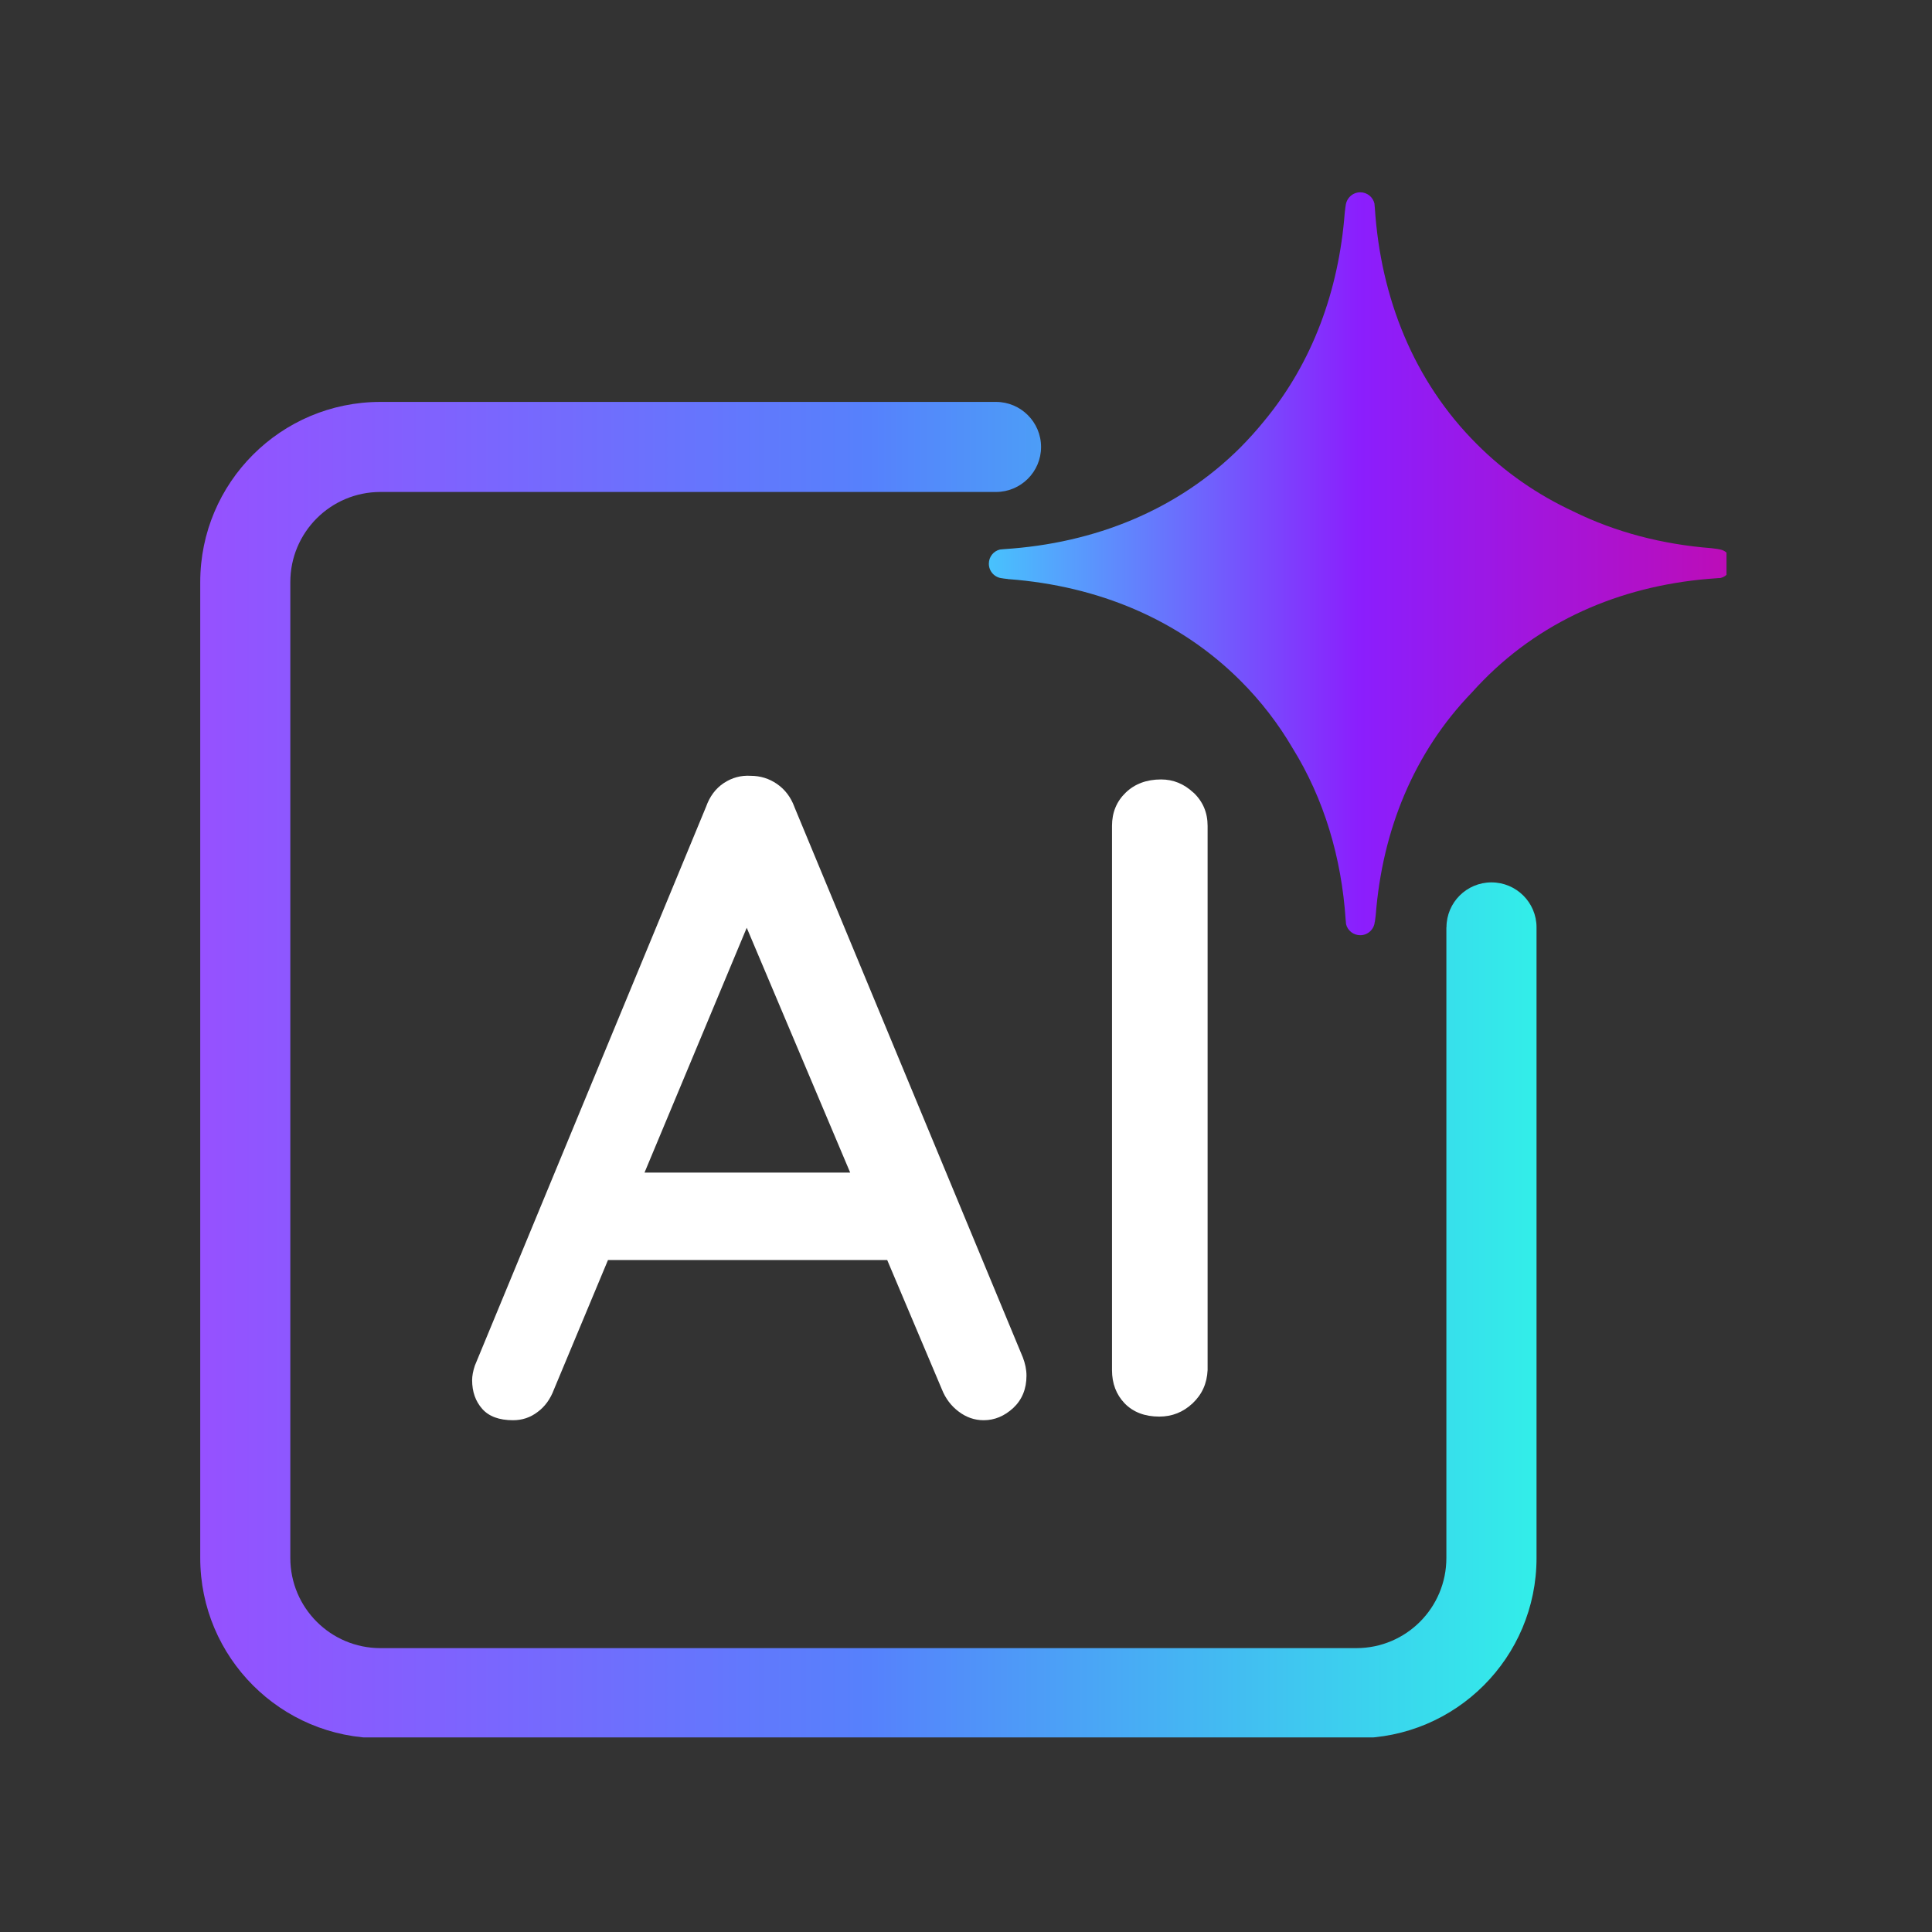
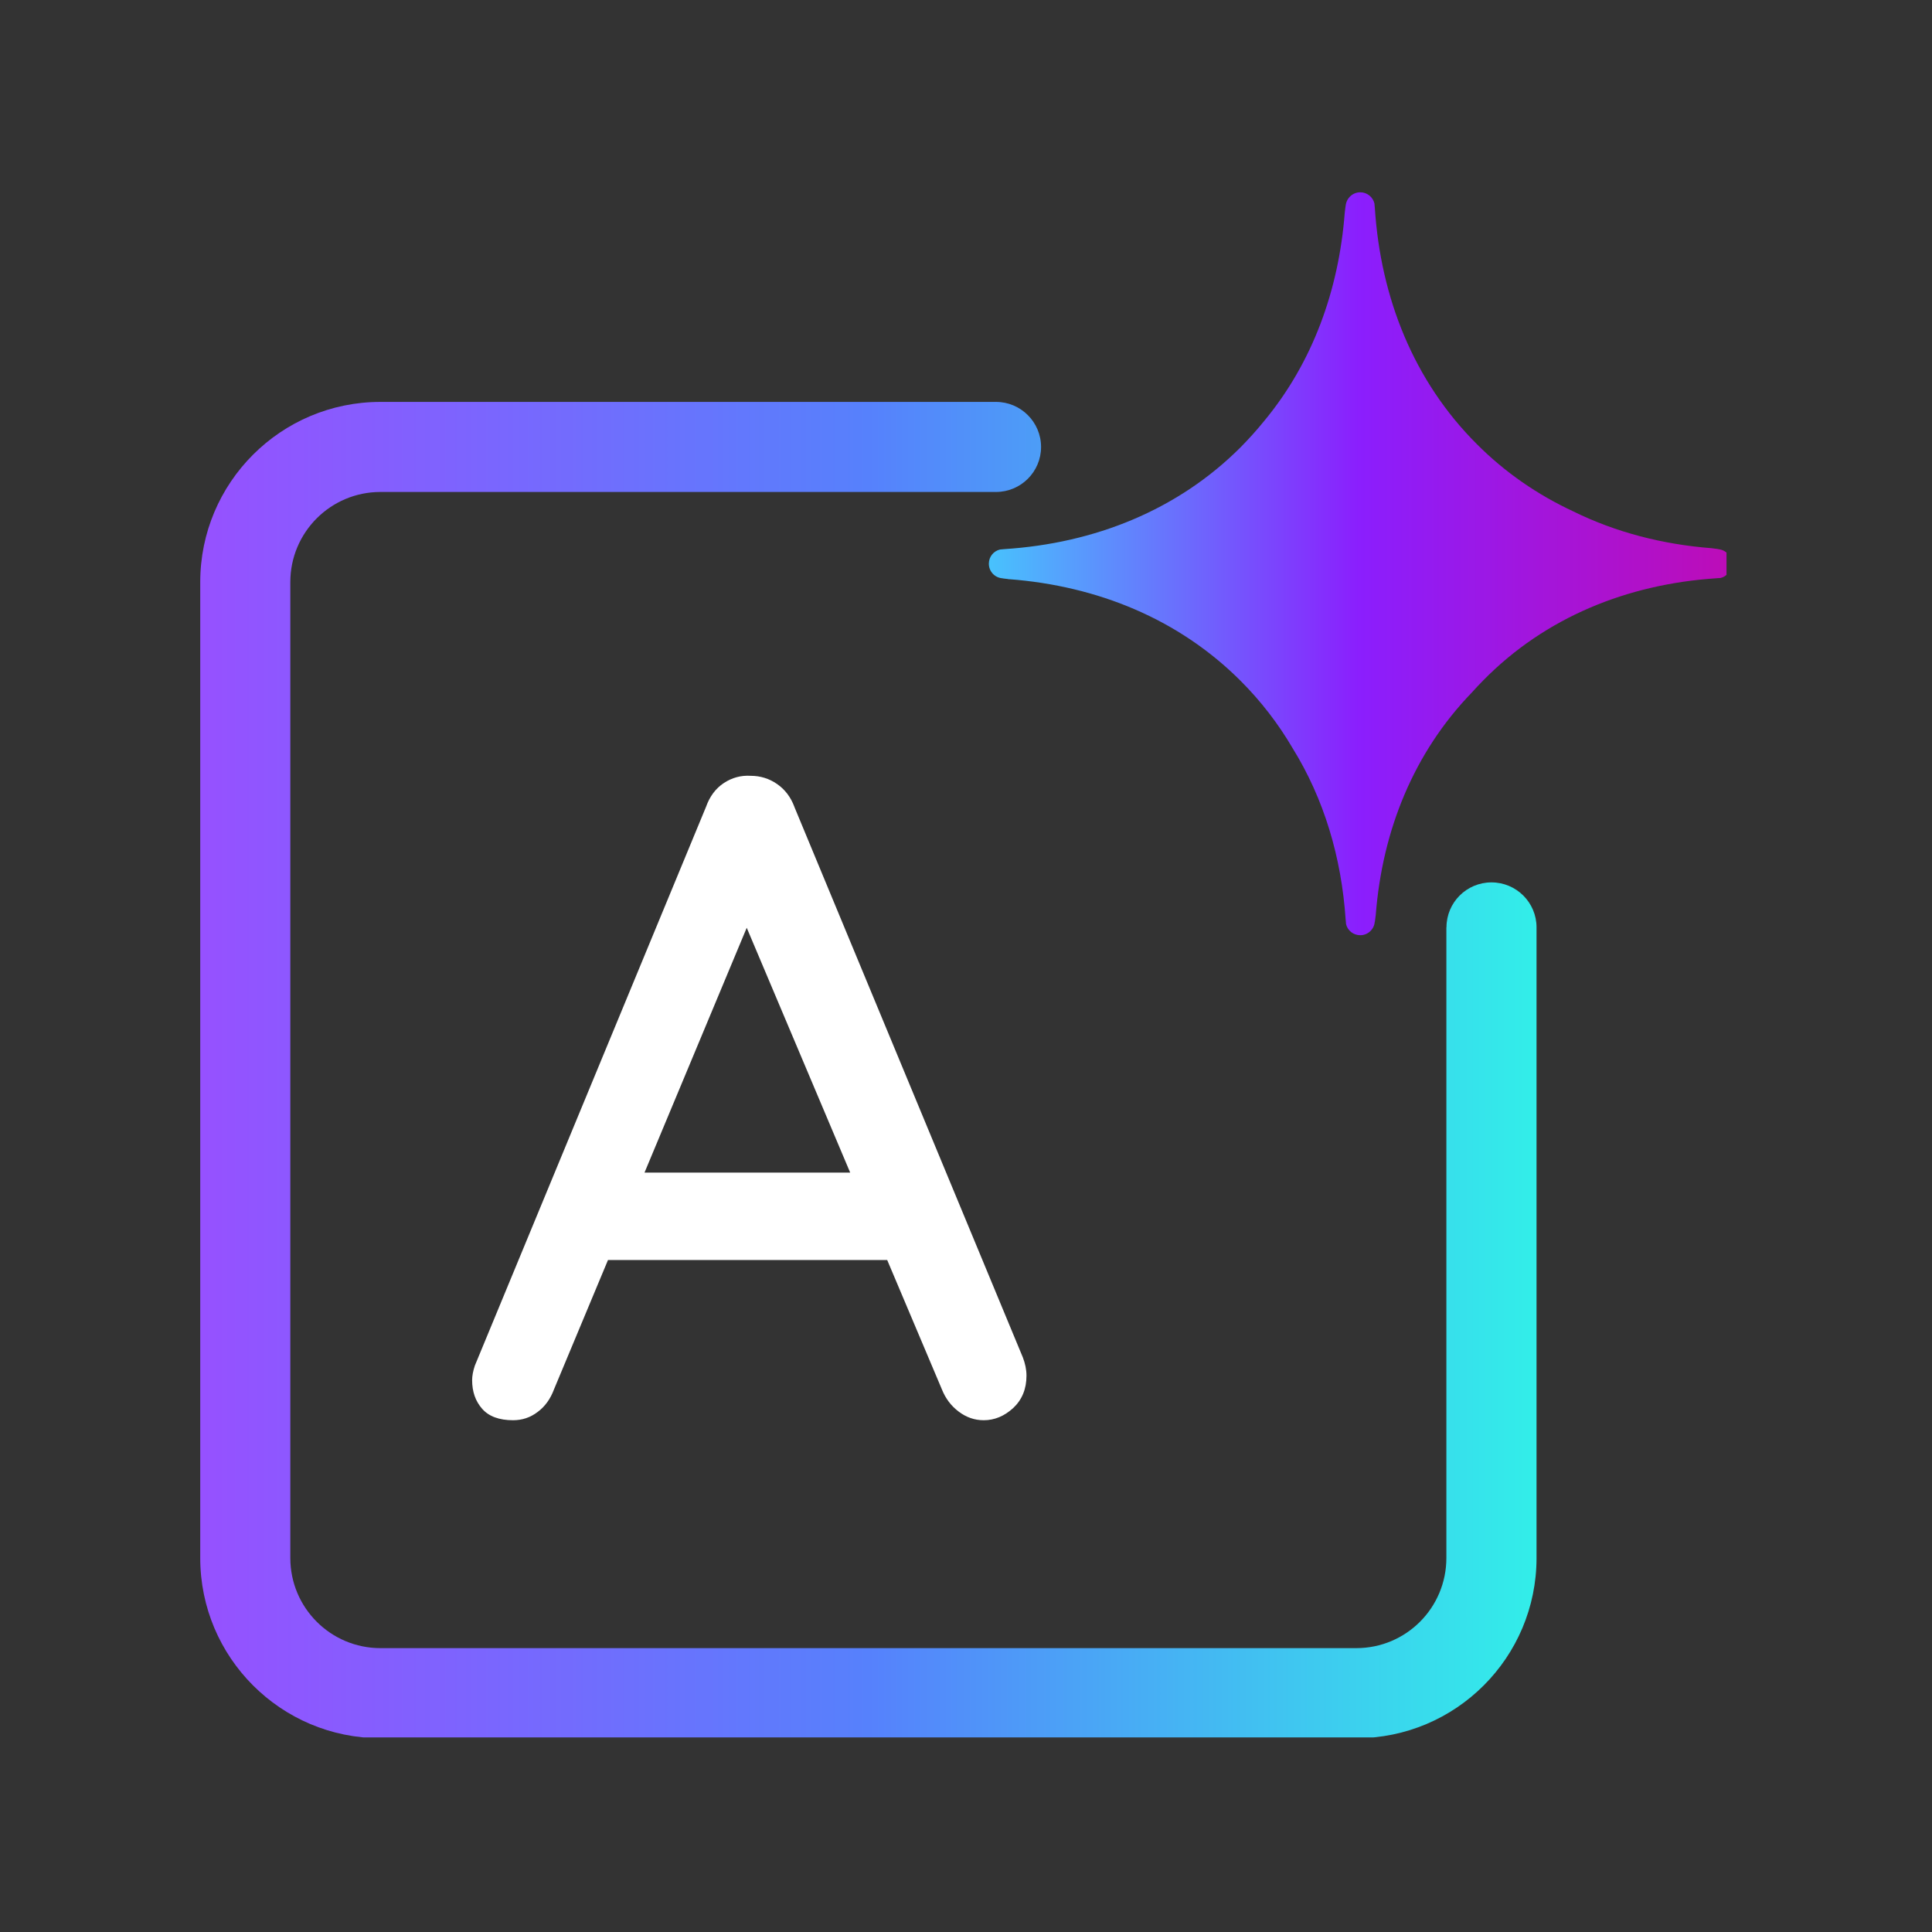
<svg xmlns="http://www.w3.org/2000/svg" width="100" zoomAndPan="magnify" viewBox="0 0 75 75" height="100" preserveAspectRatio="xMidYMid meet" version="1.0">
  <rect x="0" y="0" width="75" height="75" fill="#333333" stroke="none" />
  <defs>
    <clipPath id="c09646373f">
      <path d="M 38 7.445 L 67.023 7.445 L 67.023 37 L 38 37 Z M 38 7.445 " clip-rule="nonzero" />
    </clipPath>
    <clipPath id="40e96118a3">
-       <path d="M 66.707 21.32 L 66.707 21.316 C 66.707 21.316 66.656 21.309 66.656 21.309 L 66.477 21.285 C 66.477 21.285 66.473 21.285 66.473 21.285 L 66.441 21.281 L 66.445 21.281 C 64.539 21.133 62.719 20.664 61.066 19.848 C 59.691 19.207 58.43 18.344 57.328 17.238 C 54.883 14.797 53.598 11.57 53.371 8.074 C 53.367 8.062 53.367 8.047 53.367 8.035 C 53.363 7.988 53.359 7.945 53.355 7.898 C 53.297 7.652 53.074 7.465 52.805 7.465 C 52.508 7.465 52.266 7.695 52.238 7.988 C 52.238 7.988 52.23 8.035 52.23 8.035 L 52.207 8.223 C 52.207 8.223 52.207 8.227 52.207 8.227 L 52.203 8.258 L 52.203 8.254 C 51.973 11.27 50.953 14.078 49.074 16.344 C 48.789 16.695 48.484 17.035 48.16 17.363 C 45.719 19.805 42.492 21.09 38.996 21.316 C 38.98 21.32 38.969 21.32 38.953 21.32 C 38.91 21.324 38.867 21.328 38.82 21.332 C 38.57 21.391 38.387 21.613 38.387 21.883 C 38.387 22.184 38.617 22.426 38.91 22.449 C 38.91 22.449 38.953 22.457 38.953 22.457 L 39.145 22.48 C 39.145 22.48 39.148 22.48 39.148 22.484 L 39.176 22.488 L 39.176 22.484 C 42.602 22.746 45.758 24.027 48.16 26.43 C 48.953 27.223 49.625 28.098 50.176 29.039 C 51.402 31.016 52.078 33.293 52.238 35.703 C 52.238 35.711 52.242 35.723 52.242 35.734 C 52.246 35.781 52.25 35.828 52.254 35.875 C 52.312 36.121 52.535 36.305 52.805 36.305 C 53.102 36.305 53.344 36.074 53.367 35.789 L 53.371 35.789 C 53.371 35.789 53.379 35.734 53.379 35.734 L 53.402 35.555 C 53.402 35.555 53.402 35.551 53.402 35.551 L 53.406 35.523 C 53.66 32.246 54.875 29.223 57.137 26.883 C 57.281 26.723 57.43 26.562 57.586 26.406 C 59.992 23.961 63.176 22.676 66.621 22.449 C 66.633 22.449 66.645 22.449 66.652 22.445 C 66.699 22.441 66.746 22.438 66.793 22.438 C 67.039 22.375 67.223 22.152 67.223 21.883 C 67.223 21.586 66.996 21.344 66.707 21.32 Z M 66.707 21.32 " clip-rule="nonzero" />
+       <path d="M 66.707 21.32 L 66.707 21.316 C 66.707 21.316 66.656 21.309 66.656 21.309 L 66.477 21.285 C 66.477 21.285 66.473 21.285 66.473 21.285 L 66.441 21.281 L 66.445 21.281 C 64.539 21.133 62.719 20.664 61.066 19.848 C 59.691 19.207 58.43 18.344 57.328 17.238 C 54.883 14.797 53.598 11.57 53.371 8.074 C 53.367 8.062 53.367 8.047 53.367 8.035 C 53.363 7.988 53.359 7.945 53.355 7.898 C 53.297 7.652 53.074 7.465 52.805 7.465 C 52.508 7.465 52.266 7.695 52.238 7.988 C 52.238 7.988 52.23 8.035 52.23 8.035 L 52.207 8.223 C 52.207 8.223 52.207 8.227 52.207 8.227 L 52.203 8.258 L 52.203 8.254 C 51.973 11.27 50.953 14.078 49.074 16.344 C 48.789 16.695 48.484 17.035 48.16 17.363 C 45.719 19.805 42.492 21.09 38.996 21.316 C 38.98 21.32 38.969 21.32 38.953 21.32 C 38.91 21.324 38.867 21.328 38.82 21.332 C 38.57 21.391 38.387 21.613 38.387 21.883 C 38.387 22.184 38.617 22.426 38.91 22.449 C 38.91 22.449 38.953 22.457 38.953 22.457 L 39.145 22.48 C 39.145 22.48 39.148 22.48 39.148 22.484 L 39.176 22.488 L 39.176 22.484 C 42.602 22.746 45.758 24.027 48.16 26.43 C 48.953 27.223 49.625 28.098 50.176 29.039 C 51.402 31.016 52.078 33.293 52.238 35.703 C 52.238 35.711 52.242 35.723 52.242 35.734 C 52.246 35.781 52.25 35.828 52.254 35.875 C 52.312 36.121 52.535 36.305 52.805 36.305 C 53.102 36.305 53.344 36.074 53.367 35.789 L 53.371 35.789 C 53.371 35.789 53.379 35.734 53.379 35.734 C 53.402 35.555 53.402 35.551 53.402 35.551 L 53.406 35.523 C 53.66 32.246 54.875 29.223 57.137 26.883 C 57.281 26.723 57.43 26.562 57.586 26.406 C 59.992 23.961 63.176 22.676 66.621 22.449 C 66.633 22.449 66.645 22.449 66.652 22.445 C 66.699 22.441 66.746 22.438 66.793 22.438 C 67.039 22.375 67.223 22.152 67.223 21.883 C 67.223 21.586 66.996 21.344 66.707 21.32 Z M 66.707 21.32 " clip-rule="nonzero" />
    </clipPath>
    <linearGradient x1="729.25" gradientTransform="matrix(0.042, 0, 0, 0.042, 7.773, 7.464)" y1="343.5" x2="1411.454" gradientUnits="userSpaceOnUse" y2="343.5" id="28440e92a7">
      <stop stop-opacity="1" stop-color="rgb(28.239%, 76.077%, 99.219%)" offset="0" />
      <stop stop-opacity="1" stop-color="rgb(28.442%, 75.578%, 99.219%)" offset="0.004" />
      <stop stop-opacity="1" stop-color="rgb(28.647%, 75.079%, 99.219%)" offset="0.008" />
      <stop stop-opacity="1" stop-color="rgb(28.851%, 74.58%, 99.219%)" offset="0.012" />
      <stop stop-opacity="1" stop-color="rgb(29.056%, 74.081%, 99.219%)" offset="0.016" />
      <stop stop-opacity="1" stop-color="rgb(29.259%, 73.582%, 99.219%)" offset="0.02" />
      <stop stop-opacity="1" stop-color="rgb(29.463%, 73.083%, 99.219%)" offset="0.023" />
      <stop stop-opacity="1" stop-color="rgb(29.666%, 72.585%, 99.219%)" offset="0.027" />
      <stop stop-opacity="1" stop-color="rgb(29.871%, 72.086%, 99.219%)" offset="0.031" />
      <stop stop-opacity="1" stop-color="rgb(30.074%, 71.587%, 99.219%)" offset="0.035" />
      <stop stop-opacity="1" stop-color="rgb(30.278%, 71.088%, 99.219%)" offset="0.039" />
      <stop stop-opacity="1" stop-color="rgb(30.481%, 70.589%, 99.219%)" offset="0.043" />
      <stop stop-opacity="1" stop-color="rgb(30.685%, 70.09%, 99.219%)" offset="0.047" />
      <stop stop-opacity="1" stop-color="rgb(30.888%, 69.591%, 99.219%)" offset="0.051" />
      <stop stop-opacity="1" stop-color="rgb(31.093%, 69.092%, 99.219%)" offset="0.055" />
      <stop stop-opacity="1" stop-color="rgb(31.296%, 68.593%, 99.219%)" offset="0.059" />
      <stop stop-opacity="1" stop-color="rgb(31.5%, 68.094%, 99.219%)" offset="0.062" />
      <stop stop-opacity="1" stop-color="rgb(31.705%, 67.595%, 99.219%)" offset="0.066" />
      <stop stop-opacity="1" stop-color="rgb(31.909%, 67.096%, 99.219%)" offset="0.07" />
      <stop stop-opacity="1" stop-color="rgb(32.112%, 66.597%, 99.219%)" offset="0.074" />
      <stop stop-opacity="1" stop-color="rgb(32.317%, 66.098%, 99.219%)" offset="0.078" />
      <stop stop-opacity="1" stop-color="rgb(32.52%, 65.599%, 99.219%)" offset="0.082" />
      <stop stop-opacity="1" stop-color="rgb(32.724%, 65.1%, 99.219%)" offset="0.086" />
      <stop stop-opacity="1" stop-color="rgb(32.927%, 64.6%, 99.219%)" offset="0.09" />
      <stop stop-opacity="1" stop-color="rgb(33.131%, 64.101%, 99.219%)" offset="0.094" />
      <stop stop-opacity="1" stop-color="rgb(33.334%, 63.602%, 99.219%)" offset="0.098" />
      <stop stop-opacity="1" stop-color="rgb(33.539%, 63.103%, 99.219%)" offset="0.102" />
      <stop stop-opacity="1" stop-color="rgb(33.742%, 62.604%, 99.219%)" offset="0.105" />
      <stop stop-opacity="1" stop-color="rgb(33.946%, 62.105%, 99.219%)" offset="0.109" />
      <stop stop-opacity="1" stop-color="rgb(34.149%, 61.606%, 99.219%)" offset="0.113" />
      <stop stop-opacity="1" stop-color="rgb(34.354%, 61.107%, 99.219%)" offset="0.117" />
      <stop stop-opacity="1" stop-color="rgb(34.557%, 60.608%, 99.219%)" offset="0.121" />
      <stop stop-opacity="1" stop-color="rgb(34.761%, 60.109%, 99.219%)" offset="0.125" />
      <stop stop-opacity="1" stop-color="rgb(34.966%, 59.61%, 99.219%)" offset="0.129" />
      <stop stop-opacity="1" stop-color="rgb(35.17%, 59.111%, 99.219%)" offset="0.133" />
      <stop stop-opacity="1" stop-color="rgb(35.373%, 58.612%, 99.219%)" offset="0.137" />
      <stop stop-opacity="1" stop-color="rgb(35.577%, 58.113%, 99.219%)" offset="0.141" />
      <stop stop-opacity="1" stop-color="rgb(35.78%, 57.614%, 99.219%)" offset="0.145" />
      <stop stop-opacity="1" stop-color="rgb(35.985%, 57.115%, 99.219%)" offset="0.148" />
      <stop stop-opacity="1" stop-color="rgb(36.188%, 56.616%, 99.219%)" offset="0.152" />
      <stop stop-opacity="1" stop-color="rgb(36.392%, 56.117%, 99.219%)" offset="0.156" />
      <stop stop-opacity="1" stop-color="rgb(36.595%, 55.618%, 99.219%)" offset="0.16" />
      <stop stop-opacity="1" stop-color="rgb(36.8%, 55.119%, 99.219%)" offset="0.164" />
      <stop stop-opacity="1" stop-color="rgb(37.003%, 54.62%, 99.219%)" offset="0.168" />
      <stop stop-opacity="1" stop-color="rgb(37.207%, 54.121%, 99.219%)" offset="0.172" />
      <stop stop-opacity="1" stop-color="rgb(37.41%, 53.622%, 99.219%)" offset="0.176" />
      <stop stop-opacity="1" stop-color="rgb(37.614%, 53.123%, 99.219%)" offset="0.18" />
      <stop stop-opacity="1" stop-color="rgb(37.819%, 52.625%, 99.219%)" offset="0.184" />
      <stop stop-opacity="1" stop-color="rgb(38.023%, 52.126%, 99.219%)" offset="0.188" />
      <stop stop-opacity="1" stop-color="rgb(38.226%, 51.627%, 99.219%)" offset="0.191" />
      <stop stop-opacity="1" stop-color="rgb(38.431%, 51.128%, 99.219%)" offset="0.195" />
      <stop stop-opacity="1" stop-color="rgb(38.634%, 50.629%, 99.219%)" offset="0.199" />
      <stop stop-opacity="1" stop-color="rgb(38.838%, 50.13%, 99.219%)" offset="0.203" />
      <stop stop-opacity="1" stop-color="rgb(39.041%, 49.631%, 99.219%)" offset="0.207" />
      <stop stop-opacity="1" stop-color="rgb(39.246%, 49.132%, 99.219%)" offset="0.211" />
      <stop stop-opacity="1" stop-color="rgb(39.449%, 48.633%, 99.219%)" offset="0.215" />
      <stop stop-opacity="1" stop-color="rgb(39.653%, 48.134%, 99.219%)" offset="0.219" />
      <stop stop-opacity="1" stop-color="rgb(39.856%, 47.635%, 99.219%)" offset="0.223" />
      <stop stop-opacity="1" stop-color="rgb(40.06%, 47.136%, 99.219%)" offset="0.227" />
      <stop stop-opacity="1" stop-color="rgb(40.263%, 46.637%, 99.219%)" offset="0.23" />
      <stop stop-opacity="1" stop-color="rgb(40.468%, 46.138%, 99.219%)" offset="0.234" />
      <stop stop-opacity="1" stop-color="rgb(40.671%, 45.639%, 99.219%)" offset="0.238" />
      <stop stop-opacity="1" stop-color="rgb(40.875%, 45.14%, 99.219%)" offset="0.242" />
      <stop stop-opacity="1" stop-color="rgb(41.08%, 44.641%, 99.219%)" offset="0.246" />
      <stop stop-opacity="1" stop-color="rgb(41.284%, 44.142%, 99.219%)" offset="0.25" />
      <stop stop-opacity="1" stop-color="rgb(41.487%, 43.642%, 99.219%)" offset="0.254" />
      <stop stop-opacity="1" stop-color="rgb(41.692%, 43.143%, 99.219%)" offset="0.258" />
      <stop stop-opacity="1" stop-color="rgb(41.895%, 42.644%, 99.219%)" offset="0.262" />
      <stop stop-opacity="1" stop-color="rgb(42.099%, 42.145%, 99.219%)" offset="0.266" />
      <stop stop-opacity="1" stop-color="rgb(42.302%, 41.646%, 99.219%)" offset="0.27" />
      <stop stop-opacity="1" stop-color="rgb(42.506%, 41.147%, 99.219%)" offset="0.273" />
      <stop stop-opacity="1" stop-color="rgb(42.709%, 40.648%, 99.219%)" offset="0.277" />
      <stop stop-opacity="1" stop-color="rgb(42.914%, 40.149%, 99.219%)" offset="0.281" />
      <stop stop-opacity="1" stop-color="rgb(43.117%, 39.65%, 99.219%)" offset="0.285" />
      <stop stop-opacity="1" stop-color="rgb(43.321%, 39.151%, 99.219%)" offset="0.289" />
      <stop stop-opacity="1" stop-color="rgb(43.524%, 38.652%, 99.219%)" offset="0.293" />
      <stop stop-opacity="1" stop-color="rgb(43.729%, 38.153%, 99.219%)" offset="0.297" />
      <stop stop-opacity="1" stop-color="rgb(43.932%, 37.654%, 99.219%)" offset="0.301" />
      <stop stop-opacity="1" stop-color="rgb(44.136%, 37.155%, 99.219%)" offset="0.305" />
      <stop stop-opacity="1" stop-color="rgb(44.341%, 36.656%, 99.219%)" offset="0.309" />
      <stop stop-opacity="1" stop-color="rgb(44.545%, 36.157%, 99.219%)" offset="0.312" />
      <stop stop-opacity="1" stop-color="rgb(44.748%, 35.658%, 99.219%)" offset="0.316" />
      <stop stop-opacity="1" stop-color="rgb(44.952%, 35.159%, 99.219%)" offset="0.32" />
      <stop stop-opacity="1" stop-color="rgb(45.155%, 34.66%, 99.219%)" offset="0.324" />
      <stop stop-opacity="1" stop-color="rgb(45.36%, 34.161%, 99.219%)" offset="0.328" />
      <stop stop-opacity="1" stop-color="rgb(45.563%, 33.662%, 99.219%)" offset="0.332" />
      <stop stop-opacity="1" stop-color="rgb(45.767%, 33.163%, 99.219%)" offset="0.336" />
      <stop stop-opacity="1" stop-color="rgb(45.97%, 32.664%, 99.219%)" offset="0.34" />
      <stop stop-opacity="1" stop-color="rgb(46.175%, 32.166%, 99.219%)" offset="0.344" />
      <stop stop-opacity="1" stop-color="rgb(46.378%, 31.667%, 99.219%)" offset="0.348" />
      <stop stop-opacity="1" stop-color="rgb(46.582%, 31.168%, 99.219%)" offset="0.352" />
      <stop stop-opacity="1" stop-color="rgb(46.785%, 30.669%, 99.219%)" offset="0.355" />
      <stop stop-opacity="1" stop-color="rgb(46.989%, 30.17%, 99.219%)" offset="0.359" />
      <stop stop-opacity="1" stop-color="rgb(47.194%, 29.671%, 99.219%)" offset="0.363" />
      <stop stop-opacity="1" stop-color="rgb(47.398%, 29.172%, 99.219%)" offset="0.367" />
      <stop stop-opacity="1" stop-color="rgb(47.601%, 28.673%, 99.219%)" offset="0.371" />
      <stop stop-opacity="1" stop-color="rgb(47.806%, 28.174%, 99.219%)" offset="0.375" />
      <stop stop-opacity="1" stop-color="rgb(48.009%, 27.675%, 99.219%)" offset="0.379" />
      <stop stop-opacity="1" stop-color="rgb(48.213%, 27.176%, 99.219%)" offset="0.383" />
      <stop stop-opacity="1" stop-color="rgb(48.416%, 26.677%, 99.219%)" offset="0.387" />
      <stop stop-opacity="1" stop-color="rgb(48.621%, 26.178%, 99.219%)" offset="0.391" />
      <stop stop-opacity="1" stop-color="rgb(48.824%, 25.679%, 99.219%)" offset="0.395" />
      <stop stop-opacity="1" stop-color="rgb(49.028%, 25.18%, 99.219%)" offset="0.398" />
      <stop stop-opacity="1" stop-color="rgb(49.231%, 24.681%, 99.219%)" offset="0.402" />
      <stop stop-opacity="1" stop-color="rgb(49.435%, 24.182%, 99.219%)" offset="0.406" />
      <stop stop-opacity="1" stop-color="rgb(49.638%, 23.683%, 99.219%)" offset="0.41" />
      <stop stop-opacity="1" stop-color="rgb(49.843%, 23.184%, 99.219%)" offset="0.414" />
      <stop stop-opacity="1" stop-color="rgb(50.046%, 22.684%, 99.219%)" offset="0.418" />
      <stop stop-opacity="1" stop-color="rgb(50.25%, 22.185%, 99.219%)" offset="0.422" />
      <stop stop-opacity="1" stop-color="rgb(50.455%, 21.686%, 99.219%)" offset="0.426" />
      <stop stop-opacity="1" stop-color="rgb(50.659%, 21.187%, 99.219%)" offset="0.43" />
      <stop stop-opacity="1" stop-color="rgb(50.862%, 20.688%, 99.219%)" offset="0.434" />
      <stop stop-opacity="1" stop-color="rgb(51.067%, 20.189%, 99.219%)" offset="0.438" />
      <stop stop-opacity="1" stop-color="rgb(51.27%, 19.69%, 99.219%)" offset="0.441" />
      <stop stop-opacity="1" stop-color="rgb(51.474%, 19.191%, 99.219%)" offset="0.445" />
      <stop stop-opacity="1" stop-color="rgb(51.677%, 18.692%, 99.219%)" offset="0.449" />
      <stop stop-opacity="1" stop-color="rgb(51.881%, 18.193%, 99.219%)" offset="0.453" />
      <stop stop-opacity="1" stop-color="rgb(52.084%, 17.694%, 99.219%)" offset="0.457" />
      <stop stop-opacity="1" stop-color="rgb(52.289%, 17.195%, 99.219%)" offset="0.461" />
      <stop stop-opacity="1" stop-color="rgb(52.492%, 16.696%, 99.219%)" offset="0.465" />
      <stop stop-opacity="1" stop-color="rgb(52.696%, 16.197%, 99.219%)" offset="0.469" />
      <stop stop-opacity="1" stop-color="rgb(52.899%, 15.698%, 99.219%)" offset="0.473" />
      <stop stop-opacity="1" stop-color="rgb(53.104%, 15.199%, 99.219%)" offset="0.477" />
      <stop stop-opacity="1" stop-color="rgb(53.307%, 14.7%, 99.219%)" offset="0.48" />
      <stop stop-opacity="1" stop-color="rgb(53.511%, 14.201%, 99.219%)" offset="0.484" />
      <stop stop-opacity="1" stop-color="rgb(53.716%, 13.702%, 99.219%)" offset="0.488" />
      <stop stop-opacity="1" stop-color="rgb(53.92%, 13.203%, 99.219%)" offset="0.492" />
      <stop stop-opacity="1" stop-color="rgb(54.123%, 12.704%, 99.219%)" offset="0.496" />
      <stop stop-opacity="1" stop-color="rgb(54.327%, 12.206%, 99.219%)" offset="0.5" />
      <stop stop-opacity="1" stop-color="rgb(54.501%, 11.952%, 99.101%)" offset="0.504" />
      <stop stop-opacity="1" stop-color="rgb(54.677%, 11.699%, 98.984%)" offset="0.508" />
      <stop stop-opacity="1" stop-color="rgb(54.829%, 11.644%, 98.77%)" offset="0.512" />
      <stop stop-opacity="1" stop-color="rgb(54.982%, 11.589%, 98.558%)" offset="0.516" />
      <stop stop-opacity="1" stop-color="rgb(55.133%, 11.534%, 98.344%)" offset="0.52" />
      <stop stop-opacity="1" stop-color="rgb(55.286%, 11.481%, 98.131%)" offset="0.523" />
      <stop stop-opacity="1" stop-color="rgb(55.438%, 11.426%, 97.917%)" offset="0.527" />
      <stop stop-opacity="1" stop-color="rgb(55.591%, 11.371%, 97.705%)" offset="0.531" />
      <stop stop-opacity="1" stop-color="rgb(55.742%, 11.316%, 97.491%)" offset="0.535" />
      <stop stop-opacity="1" stop-color="rgb(55.894%, 11.261%, 97.279%)" offset="0.539" />
      <stop stop-opacity="1" stop-color="rgb(56.046%, 11.206%, 97.066%)" offset="0.543" />
      <stop stop-opacity="1" stop-color="rgb(56.198%, 11.151%, 96.854%)" offset="0.547" />
      <stop stop-opacity="1" stop-color="rgb(56.351%, 11.096%, 96.64%)" offset="0.551" />
      <stop stop-opacity="1" stop-color="rgb(56.503%, 11.043%, 96.428%)" offset="0.555" />
      <stop stop-opacity="1" stop-color="rgb(56.654%, 10.988%, 96.214%)" offset="0.559" />
      <stop stop-opacity="1" stop-color="rgb(56.807%, 10.933%, 96.001%)" offset="0.562" />
      <stop stop-opacity="1" stop-color="rgb(56.96%, 10.878%, 95.787%)" offset="0.566" />
      <stop stop-opacity="1" stop-color="rgb(57.112%, 10.823%, 95.575%)" offset="0.57" />
      <stop stop-opacity="1" stop-color="rgb(57.263%, 10.768%, 95.361%)" offset="0.574" />
      <stop stop-opacity="1" stop-color="rgb(57.416%, 10.715%, 95.149%)" offset="0.578" />
      <stop stop-opacity="1" stop-color="rgb(57.567%, 10.66%, 94.936%)" offset="0.582" />
      <stop stop-opacity="1" stop-color="rgb(57.719%, 10.605%, 94.724%)" offset="0.586" />
      <stop stop-opacity="1" stop-color="rgb(57.872%, 10.55%, 94.51%)" offset="0.59" />
      <stop stop-opacity="1" stop-color="rgb(58.025%, 10.495%, 94.296%)" offset="0.594" />
      <stop stop-opacity="1" stop-color="rgb(58.176%, 10.44%, 94.083%)" offset="0.598" />
      <stop stop-opacity="1" stop-color="rgb(58.328%, 10.387%, 93.871%)" offset="0.602" />
      <stop stop-opacity="1" stop-color="rgb(58.481%, 10.332%, 93.657%)" offset="0.605" />
      <stop stop-opacity="1" stop-color="rgb(58.633%, 10.277%, 93.445%)" offset="0.609" />
      <stop stop-opacity="1" stop-color="rgb(58.784%, 10.222%, 93.231%)" offset="0.613" />
      <stop stop-opacity="1" stop-color="rgb(58.937%, 10.167%, 93.019%)" offset="0.617" />
      <stop stop-opacity="1" stop-color="rgb(59.09%, 10.112%, 92.805%)" offset="0.621" />
      <stop stop-opacity="1" stop-color="rgb(59.242%, 10.059%, 92.592%)" offset="0.625" />
      <stop stop-opacity="1" stop-color="rgb(59.393%, 10.004%, 92.378%)" offset="0.629" />
      <stop stop-opacity="1" stop-color="rgb(59.546%, 9.949%, 92.166%)" offset="0.633" />
      <stop stop-opacity="1" stop-color="rgb(59.697%, 9.894%, 91.953%)" offset="0.637" />
      <stop stop-opacity="1" stop-color="rgb(59.85%, 9.839%, 91.74%)" offset="0.641" />
      <stop stop-opacity="1" stop-color="rgb(60.002%, 9.784%, 91.527%)" offset="0.645" />
      <stop stop-opacity="1" stop-color="rgb(60.155%, 9.729%, 91.315%)" offset="0.648" />
      <stop stop-opacity="1" stop-color="rgb(60.306%, 9.674%, 91.101%)" offset="0.652" />
      <stop stop-opacity="1" stop-color="rgb(60.458%, 9.621%, 90.889%)" offset="0.656" />
      <stop stop-opacity="1" stop-color="rgb(60.611%, 9.566%, 90.675%)" offset="0.66" />
      <stop stop-opacity="1" stop-color="rgb(60.764%, 9.511%, 90.462%)" offset="0.664" />
      <stop stop-opacity="1" stop-color="rgb(60.915%, 9.456%, 90.248%)" offset="0.668" />
      <stop stop-opacity="1" stop-color="rgb(61.067%, 9.401%, 90.036%)" offset="0.672" />
      <stop stop-opacity="1" stop-color="rgb(61.218%, 9.346%, 89.822%)" offset="0.676" />
      <stop stop-opacity="1" stop-color="rgb(61.371%, 9.293%, 89.61%)" offset="0.68" />
      <stop stop-opacity="1" stop-color="rgb(61.523%, 9.238%, 89.397%)" offset="0.684" />
      <stop stop-opacity="1" stop-color="rgb(61.676%, 9.183%, 89.185%)" offset="0.688" />
      <stop stop-opacity="1" stop-color="rgb(61.827%, 9.128%, 88.971%)" offset="0.691" />
      <stop stop-opacity="1" stop-color="rgb(61.98%, 9.073%, 88.757%)" offset="0.695" />
      <stop stop-opacity="1" stop-color="rgb(62.132%, 9.018%, 88.544%)" offset="0.699" />
      <stop stop-opacity="1" stop-color="rgb(62.285%, 8.965%, 88.332%)" offset="0.703" />
      <stop stop-opacity="1" stop-color="rgb(62.436%, 8.91%, 88.118%)" offset="0.707" />
      <stop stop-opacity="1" stop-color="rgb(62.589%, 8.855%, 87.906%)" offset="0.711" />
      <stop stop-opacity="1" stop-color="rgb(62.74%, 8.8%, 87.692%)" offset="0.715" />
      <stop stop-opacity="1" stop-color="rgb(62.892%, 8.745%, 87.48%)" offset="0.719" />
      <stop stop-opacity="1" stop-color="rgb(63.045%, 8.69%, 87.267%)" offset="0.723" />
      <stop stop-opacity="1" stop-color="rgb(63.197%, 8.636%, 87.053%)" offset="0.727" />
      <stop stop-opacity="1" stop-color="rgb(63.348%, 8.582%, 86.839%)" offset="0.73" />
      <stop stop-opacity="1" stop-color="rgb(63.501%, 8.527%, 86.627%)" offset="0.734" />
      <stop stop-opacity="1" stop-color="rgb(63.654%, 8.472%, 86.414%)" offset="0.738" />
      <stop stop-opacity="1" stop-color="rgb(63.806%, 8.417%, 86.201%)" offset="0.742" />
      <stop stop-opacity="1" stop-color="rgb(63.957%, 8.362%, 85.988%)" offset="0.746" />
      <stop stop-opacity="1" stop-color="rgb(64.11%, 8.308%, 85.776%)" offset="0.75" />
      <stop stop-opacity="1" stop-color="rgb(64.261%, 8.253%, 85.562%)" offset="0.754" />
      <stop stop-opacity="1" stop-color="rgb(64.413%, 8.199%, 85.35%)" offset="0.758" />
      <stop stop-opacity="1" stop-color="rgb(64.566%, 8.144%, 85.136%)" offset="0.762" />
      <stop stop-opacity="1" stop-color="rgb(64.719%, 8.089%, 84.923%)" offset="0.766" />
      <stop stop-opacity="1" stop-color="rgb(64.87%, 8.034%, 84.709%)" offset="0.77" />
      <stop stop-opacity="1" stop-color="rgb(65.022%, 7.979%, 84.497%)" offset="0.773" />
      <stop stop-opacity="1" stop-color="rgb(65.175%, 7.924%, 84.283%)" offset="0.777" />
      <stop stop-opacity="1" stop-color="rgb(65.327%, 7.87%, 84.071%)" offset="0.781" />
      <stop stop-opacity="1" stop-color="rgb(65.479%, 7.816%, 83.858%)" offset="0.785" />
      <stop stop-opacity="1" stop-color="rgb(65.631%, 7.761%, 83.646%)" offset="0.789" />
      <stop stop-opacity="1" stop-color="rgb(65.784%, 7.706%, 83.432%)" offset="0.793" />
      <stop stop-opacity="1" stop-color="rgb(65.936%, 7.651%, 83.218%)" offset="0.797" />
      <stop stop-opacity="1" stop-color="rgb(66.087%, 7.596%, 83.005%)" offset="0.801" />
      <stop stop-opacity="1" stop-color="rgb(66.24%, 7.542%, 82.793%)" offset="0.805" />
      <stop stop-opacity="1" stop-color="rgb(66.391%, 7.487%, 82.579%)" offset="0.809" />
      <stop stop-opacity="1" stop-color="rgb(66.544%, 7.433%, 82.367%)" offset="0.812" />
      <stop stop-opacity="1" stop-color="rgb(66.696%, 7.378%, 82.153%)" offset="0.816" />
      <stop stop-opacity="1" stop-color="rgb(66.849%, 7.323%, 81.941%)" offset="0.82" />
      <stop stop-opacity="1" stop-color="rgb(67%, 7.268%, 81.728%)" offset="0.824" />
      <stop stop-opacity="1" stop-color="rgb(67.152%, 7.214%, 81.514%)" offset="0.828" />
      <stop stop-opacity="1" stop-color="rgb(67.305%, 7.159%, 81.3%)" offset="0.832" />
      <stop stop-opacity="1" stop-color="rgb(67.458%, 7.104%, 81.088%)" offset="0.836" />
      <stop stop-opacity="1" stop-color="rgb(67.609%, 7.05%, 80.875%)" offset="0.84" />
      <stop stop-opacity="1" stop-color="rgb(67.761%, 6.995%, 80.663%)" offset="0.844" />
      <stop stop-opacity="1" stop-color="rgb(67.912%, 6.94%, 80.449%)" offset="0.848" />
      <stop stop-opacity="1" stop-color="rgb(68.065%, 6.886%, 80.237%)" offset="0.852" />
      <stop stop-opacity="1" stop-color="rgb(68.217%, 6.831%, 80.023%)" offset="0.855" />
      <stop stop-opacity="1" stop-color="rgb(68.37%, 6.776%, 79.811%)" offset="0.859" />
      <stop stop-opacity="1" stop-color="rgb(68.521%, 6.721%, 79.597%)" offset="0.863" />
      <stop stop-opacity="1" stop-color="rgb(68.674%, 6.667%, 79.384%)" offset="0.867" />
      <stop stop-opacity="1" stop-color="rgb(68.826%, 6.612%, 79.17%)" offset="0.871" />
      <stop stop-opacity="1" stop-color="rgb(68.979%, 6.558%, 78.958%)" offset="0.875" />
      <stop stop-opacity="1" stop-color="rgb(69.13%, 6.503%, 78.745%)" offset="0.879" />
      <stop stop-opacity="1" stop-color="rgb(69.283%, 6.448%, 78.532%)" offset="0.883" />
      <stop stop-opacity="1" stop-color="rgb(69.434%, 6.393%, 78.319%)" offset="0.887" />
      <stop stop-opacity="1" stop-color="rgb(69.586%, 6.339%, 78.107%)" offset="0.891" />
      <stop stop-opacity="1" stop-color="rgb(69.739%, 6.284%, 77.893%)" offset="0.895" />
      <stop stop-opacity="1" stop-color="rgb(69.891%, 6.229%, 77.679%)" offset="0.898" />
      <stop stop-opacity="1" stop-color="rgb(70.042%, 6.174%, 77.466%)" offset="0.902" />
      <stop stop-opacity="1" stop-color="rgb(70.195%, 6.12%, 77.254%)" offset="0.906" />
      <stop stop-opacity="1" stop-color="rgb(70.348%, 6.065%, 77.04%)" offset="0.91" />
      <stop stop-opacity="1" stop-color="rgb(70.5%, 6.01%, 76.828%)" offset="0.914" />
      <stop stop-opacity="1" stop-color="rgb(70.651%, 5.956%, 76.614%)" offset="0.918" />
      <stop stop-opacity="1" stop-color="rgb(70.804%, 5.901%, 76.402%)" offset="0.922" />
      <stop stop-opacity="1" stop-color="rgb(70.955%, 5.846%, 76.189%)" offset="0.926" />
      <stop stop-opacity="1" stop-color="rgb(71.107%, 5.792%, 75.975%)" offset="0.93" />
      <stop stop-opacity="1" stop-color="rgb(71.26%, 5.737%, 75.761%)" offset="0.934" />
      <stop stop-opacity="1" stop-color="rgb(71.413%, 5.682%, 75.549%)" offset="0.938" />
      <stop stop-opacity="1" stop-color="rgb(71.564%, 5.627%, 75.336%)" offset="0.941" />
      <stop stop-opacity="1" stop-color="rgb(71.716%, 5.573%, 75.124%)" offset="0.945" />
      <stop stop-opacity="1" stop-color="rgb(71.869%, 5.518%, 74.91%)" offset="0.949" />
      <stop stop-opacity="1" stop-color="rgb(72.021%, 5.464%, 74.698%)" offset="0.953" />
      <stop stop-opacity="1" stop-color="rgb(72.173%, 5.409%, 74.484%)" offset="0.957" />
      <stop stop-opacity="1" stop-color="rgb(72.325%, 5.354%, 74.272%)" offset="0.961" />
      <stop stop-opacity="1" stop-color="rgb(72.476%, 5.299%, 74.059%)" offset="0.965" />
      <stop stop-opacity="1" stop-color="rgb(72.629%, 5.244%, 73.845%)" offset="0.969" />
      <stop stop-opacity="1" stop-color="rgb(72.781%, 5.19%, 73.631%)" offset="0.973" />
      <stop stop-opacity="1" stop-color="rgb(72.934%, 5.136%, 73.419%)" offset="0.977" />
      <stop stop-opacity="1" stop-color="rgb(73.085%, 5.081%, 73.206%)" offset="0.98" />
      <stop stop-opacity="1" stop-color="rgb(73.238%, 5.026%, 72.993%)" offset="0.984" />
      <stop stop-opacity="1" stop-color="rgb(73.39%, 4.971%, 72.78%)" offset="0.988" />
      <stop stop-opacity="1" stop-color="rgb(73.543%, 4.916%, 72.568%)" offset="0.992" />
      <stop stop-opacity="1" stop-color="rgb(73.694%, 4.861%, 72.354%)" offset="0.996" />
      <stop stop-opacity="1" stop-color="rgb(73.846%, 4.807%, 72.141%)" offset="1" />
    </linearGradient>
    <clipPath id="26c3eae171">
      <path d="M 7.773 15 L 60 15 L 60 67.445 L 7.773 67.445 Z M 7.773 15 " clip-rule="nonzero" />
    </clipPath>
    <clipPath id="911134e300">
      <path d="M 56.148 36 L 56.148 60.48 C 56.148 62.414 54.586 63.98 52.652 63.98 L 14.77 63.98 C 12.836 63.98 11.27 62.414 11.27 60.48 L 11.27 22.598 C 11.27 20.664 12.836 19.098 14.77 19.098 L 38.664 19.098 C 39.629 19.098 40.414 18.316 40.414 17.352 C 40.414 16.387 39.629 15.602 38.664 15.602 L 14.77 15.602 C 10.906 15.602 7.773 18.734 7.773 22.598 L 7.773 60.48 C 7.773 64.344 10.906 67.477 14.77 67.477 L 52.652 67.477 C 56.516 67.477 59.648 64.344 59.648 60.48 L 59.648 36 C 59.648 35.035 58.863 34.254 57.898 34.254 C 56.934 34.254 56.152 35.035 56.152 36 Z M 56.148 36 " clip-rule="nonzero" />
    </clipPath>
    <linearGradient x1="-0" gradientTransform="matrix(0.042, 0, 0, 0.042, 7.773, 7.464)" y1="811.73" x2="1235.74" gradientUnits="userSpaceOnUse" y2="811.73" id="77a9171367">
      <stop stop-opacity="1" stop-color="rgb(58.82%, 31.76%, 100%)" offset="0" />
      <stop stop-opacity="1" stop-color="rgb(58.623%, 31.906%, 99.989%)" offset="0.004" />
      <stop stop-opacity="1" stop-color="rgb(58.427%, 32.054%, 99.98%)" offset="0.008" />
      <stop stop-opacity="1" stop-color="rgb(58.231%, 32.201%, 99.971%)" offset="0.012" />
      <stop stop-opacity="1" stop-color="rgb(58.035%, 32.347%, 99.962%)" offset="0.016" />
      <stop stop-opacity="1" stop-color="rgb(57.838%, 32.494%, 99.953%)" offset="0.02" />
      <stop stop-opacity="1" stop-color="rgb(57.643%, 32.642%, 99.944%)" offset="0.023" />
      <stop stop-opacity="1" stop-color="rgb(57.446%, 32.788%, 99.934%)" offset="0.027" />
      <stop stop-opacity="1" stop-color="rgb(57.251%, 32.936%, 99.925%)" offset="0.031" />
      <stop stop-opacity="1" stop-color="rgb(57.054%, 33.083%, 99.916%)" offset="0.035" />
      <stop stop-opacity="1" stop-color="rgb(56.859%, 33.231%, 99.907%)" offset="0.039" />
      <stop stop-opacity="1" stop-color="rgb(56.662%, 33.377%, 99.898%)" offset="0.043" />
      <stop stop-opacity="1" stop-color="rgb(56.467%, 33.525%, 99.889%)" offset="0.047" />
      <stop stop-opacity="1" stop-color="rgb(56.27%, 33.672%, 99.879%)" offset="0.051" />
      <stop stop-opacity="1" stop-color="rgb(56.075%, 33.818%, 99.87%)" offset="0.055" />
      <stop stop-opacity="1" stop-color="rgb(55.878%, 33.965%, 99.861%)" offset="0.059" />
      <stop stop-opacity="1" stop-color="rgb(55.682%, 34.113%, 99.852%)" offset="0.062" />
      <stop stop-opacity="1" stop-color="rgb(55.486%, 34.259%, 99.843%)" offset="0.066" />
      <stop stop-opacity="1" stop-color="rgb(55.29%, 34.407%, 99.834%)" offset="0.07" />
      <stop stop-opacity="1" stop-color="rgb(55.095%, 34.554%, 99.825%)" offset="0.078" />
      <stop stop-opacity="1" stop-color="rgb(54.703%, 34.848%, 99.806%)" offset="0.082" />
      <stop stop-opacity="1" stop-color="rgb(54.507%, 34.996%, 99.797%)" offset="0.086" />
      <stop stop-opacity="1" stop-color="rgb(54.311%, 35.143%, 99.788%)" offset="0.09" />
      <stop stop-opacity="1" stop-color="rgb(54.115%, 35.291%, 99.779%)" offset="0.094" />
      <stop stop-opacity="1" stop-color="rgb(53.918%, 35.437%, 99.768%)" offset="0.098" />
      <stop stop-opacity="1" stop-color="rgb(53.723%, 35.583%, 99.759%)" offset="0.102" />
      <stop stop-opacity="1" stop-color="rgb(53.526%, 35.73%, 99.75%)" offset="0.105" />
      <stop stop-opacity="1" stop-color="rgb(53.331%, 35.878%, 99.741%)" offset="0.109" />
      <stop stop-opacity="1" stop-color="rgb(53.134%, 36.024%, 99.731%)" offset="0.113" />
      <stop stop-opacity="1" stop-color="rgb(52.939%, 36.172%, 99.722%)" offset="0.117" />
      <stop stop-opacity="1" stop-color="rgb(52.742%, 36.319%, 99.713%)" offset="0.121" />
      <stop stop-opacity="1" stop-color="rgb(52.547%, 36.467%, 99.704%)" offset="0.125" />
      <stop stop-opacity="1" stop-color="rgb(52.35%, 36.613%, 99.695%)" offset="0.129" />
      <stop stop-opacity="1" stop-color="rgb(52.155%, 36.761%, 99.686%)" offset="0.133" />
      <stop stop-opacity="1" stop-color="rgb(51.958%, 36.908%, 99.677%)" offset="0.137" />
      <stop stop-opacity="1" stop-color="rgb(51.762%, 37.056%, 99.667%)" offset="0.141" />
      <stop stop-opacity="1" stop-color="rgb(51.566%, 37.202%, 99.658%)" offset="0.145" />
      <stop stop-opacity="1" stop-color="rgb(51.37%, 37.349%, 99.649%)" offset="0.148" />
      <stop stop-opacity="1" stop-color="rgb(51.173%, 37.495%, 99.64%)" offset="0.152" />
      <stop stop-opacity="1" stop-color="rgb(50.978%, 37.643%, 99.631%)" offset="0.156" />
      <stop stop-opacity="1" stop-color="rgb(50.781%, 37.79%, 99.622%)" offset="0.16" />
      <stop stop-opacity="1" stop-color="rgb(50.586%, 37.938%, 99.612%)" offset="0.164" />
      <stop stop-opacity="1" stop-color="rgb(50.389%, 38.084%, 99.603%)" offset="0.168" />
      <stop stop-opacity="1" stop-color="rgb(50.194%, 38.232%, 99.594%)" offset="0.172" />
      <stop stop-opacity="1" stop-color="rgb(49.998%, 38.379%, 99.585%)" offset="0.18" />
      <stop stop-opacity="1" stop-color="rgb(49.606%, 38.673%, 99.567%)" offset="0.184" />
      <stop stop-opacity="1" stop-color="rgb(49.411%, 38.82%, 99.557%)" offset="0.188" />
      <stop stop-opacity="1" stop-color="rgb(49.214%, 38.966%, 99.547%)" offset="0.191" />
      <stop stop-opacity="1" stop-color="rgb(49.019%, 39.114%, 99.538%)" offset="0.195" />
      <stop stop-opacity="1" stop-color="rgb(48.822%, 39.261%, 99.529%)" offset="0.199" />
      <stop stop-opacity="1" stop-color="rgb(48.627%, 39.409%, 99.519%)" offset="0.203" />
      <stop stop-opacity="1" stop-color="rgb(48.43%, 39.555%, 99.51%)" offset="0.207" />
      <stop stop-opacity="1" stop-color="rgb(48.235%, 39.703%, 99.501%)" offset="0.211" />
      <stop stop-opacity="1" stop-color="rgb(48.038%, 39.85%, 99.492%)" offset="0.215" />
      <stop stop-opacity="1" stop-color="rgb(47.842%, 39.998%, 99.483%)" offset="0.219" />
      <stop stop-opacity="1" stop-color="rgb(47.646%, 40.144%, 99.474%)" offset="0.223" />
      <stop stop-opacity="1" stop-color="rgb(47.45%, 40.292%, 99.464%)" offset="0.227" />
      <stop stop-opacity="1" stop-color="rgb(47.253%, 40.439%, 99.455%)" offset="0.23" />
      <stop stop-opacity="1" stop-color="rgb(47.058%, 40.585%, 99.446%)" offset="0.234" />
      <stop stop-opacity="1" stop-color="rgb(46.861%, 40.732%, 99.437%)" offset="0.238" />
      <stop stop-opacity="1" stop-color="rgb(46.666%, 40.88%, 99.428%)" offset="0.242" />
      <stop stop-opacity="1" stop-color="rgb(46.469%, 41.026%, 99.419%)" offset="0.246" />
      <stop stop-opacity="1" stop-color="rgb(46.274%, 41.174%, 99.409%)" offset="0.25" />
      <stop stop-opacity="1" stop-color="rgb(46.077%, 41.321%, 99.4%)" offset="0.254" />
      <stop stop-opacity="1" stop-color="rgb(45.882%, 41.469%, 99.391%)" offset="0.258" />
      <stop stop-opacity="1" stop-color="rgb(45.685%, 41.615%, 99.382%)" offset="0.262" />
      <stop stop-opacity="1" stop-color="rgb(45.49%, 41.763%, 99.373%)" offset="0.266" />
      <stop stop-opacity="1" stop-color="rgb(45.293%, 41.91%, 99.364%)" offset="0.27" />
      <stop stop-opacity="1" stop-color="rgb(45.097%, 42.056%, 99.355%)" offset="0.273" />
      <stop stop-opacity="1" stop-color="rgb(44.902%, 42.203%, 99.345%)" offset="0.281" />
      <stop stop-opacity="1" stop-color="rgb(44.51%, 42.497%, 99.326%)" offset="0.285" />
      <stop stop-opacity="1" stop-color="rgb(44.315%, 42.645%, 99.316%)" offset="0.289" />
      <stop stop-opacity="1" stop-color="rgb(44.118%, 42.792%, 99.307%)" offset="0.293" />
      <stop stop-opacity="1" stop-color="rgb(43.922%, 42.94%, 99.298%)" offset="0.297" />
      <stop stop-opacity="1" stop-color="rgb(43.726%, 43.086%, 99.289%)" offset="0.301" />
      <stop stop-opacity="1" stop-color="rgb(43.53%, 43.234%, 99.28%)" offset="0.305" />
      <stop stop-opacity="1" stop-color="rgb(43.333%, 43.381%, 99.271%)" offset="0.309" />
      <stop stop-opacity="1" stop-color="rgb(43.138%, 43.529%, 99.261%)" offset="0.312" />
      <stop stop-opacity="1" stop-color="rgb(42.941%, 43.675%, 99.252%)" offset="0.316" />
      <stop stop-opacity="1" stop-color="rgb(42.746%, 43.822%, 99.243%)" offset="0.32" />
      <stop stop-opacity="1" stop-color="rgb(42.549%, 43.968%, 99.234%)" offset="0.324" />
      <stop stop-opacity="1" stop-color="rgb(42.354%, 44.116%, 99.225%)" offset="0.328" />
      <stop stop-opacity="1" stop-color="rgb(42.157%, 44.263%, 99.216%)" offset="0.332" />
      <stop stop-opacity="1" stop-color="rgb(41.962%, 44.411%, 99.207%)" offset="0.336" />
      <stop stop-opacity="1" stop-color="rgb(41.765%, 44.557%, 99.197%)" offset="0.34" />
      <stop stop-opacity="1" stop-color="rgb(41.57%, 44.705%, 99.188%)" offset="0.344" />
      <stop stop-opacity="1" stop-color="rgb(41.373%, 44.852%, 99.179%)" offset="0.348" />
      <stop stop-opacity="1" stop-color="rgb(41.177%, 45%, 99.17%)" offset="0.352" />
      <stop stop-opacity="1" stop-color="rgb(40.981%, 45.146%, 99.161%)" offset="0.355" />
      <stop stop-opacity="1" stop-color="rgb(40.785%, 45.293%, 99.152%)" offset="0.359" />
      <stop stop-opacity="1" stop-color="rgb(40.588%, 45.439%, 99.142%)" offset="0.363" />
      <stop stop-opacity="1" stop-color="rgb(40.393%, 45.587%, 99.133%)" offset="0.367" />
      <stop stop-opacity="1" stop-color="rgb(40.196%, 45.734%, 99.124%)" offset="0.371" />
      <stop stop-opacity="1" stop-color="rgb(40.001%, 45.882%, 99.115%)" offset="0.375" />
      <stop stop-opacity="1" stop-color="rgb(39.806%, 46.028%, 99.104%)" offset="0.383" />
      <stop stop-opacity="1" stop-color="rgb(39.413%, 46.323%, 99.086%)" offset="0.387" />
      <stop stop-opacity="1" stop-color="rgb(39.218%, 46.471%, 99.077%)" offset="0.391" />
      <stop stop-opacity="1" stop-color="rgb(39.021%, 46.617%, 99.068%)" offset="0.395" />
      <stop stop-opacity="1" stop-color="rgb(38.826%, 46.765%, 99.059%)" offset="0.398" />
      <stop stop-opacity="1" stop-color="rgb(38.629%, 46.912%, 99.049%)" offset="0.402" />
      <stop stop-opacity="1" stop-color="rgb(38.434%, 47.058%, 99.04%)" offset="0.406" />
      <stop stop-opacity="1" stop-color="rgb(38.237%, 47.205%, 99.031%)" offset="0.41" />
      <stop stop-opacity="1" stop-color="rgb(38.042%, 47.353%, 99.022%)" offset="0.414" />
      <stop stop-opacity="1" stop-color="rgb(37.845%, 47.499%, 99.013%)" offset="0.418" />
      <stop stop-opacity="1" stop-color="rgb(37.65%, 47.647%, 99.004%)" offset="0.422" />
      <stop stop-opacity="1" stop-color="rgb(37.453%, 47.794%, 98.994%)" offset="0.426" />
      <stop stop-opacity="1" stop-color="rgb(37.257%, 47.942%, 98.985%)" offset="0.43" />
      <stop stop-opacity="1" stop-color="rgb(37.061%, 48.088%, 98.976%)" offset="0.434" />
      <stop stop-opacity="1" stop-color="rgb(36.865%, 48.236%, 98.967%)" offset="0.438" />
      <stop stop-opacity="1" stop-color="rgb(36.668%, 48.383%, 98.958%)" offset="0.441" />
      <stop stop-opacity="1" stop-color="rgb(36.473%, 48.531%, 98.949%)" offset="0.445" />
      <stop stop-opacity="1" stop-color="rgb(36.276%, 48.677%, 98.94%)" offset="0.449" />
      <stop stop-opacity="1" stop-color="rgb(36.081%, 48.824%, 98.93%)" offset="0.453" />
      <stop stop-opacity="1" stop-color="rgb(35.884%, 48.97%, 98.921%)" offset="0.457" />
      <stop stop-opacity="1" stop-color="rgb(35.689%, 49.118%, 98.912%)" offset="0.461" />
      <stop stop-opacity="1" stop-color="rgb(35.492%, 49.265%, 98.903%)" offset="0.465" />
      <stop stop-opacity="1" stop-color="rgb(35.297%, 49.413%, 98.894%)" offset="0.469" />
      <stop stop-opacity="1" stop-color="rgb(35.1%, 49.559%, 98.883%)" offset="0.473" />
      <stop stop-opacity="1" stop-color="rgb(34.904%, 49.707%, 98.874%)" offset="0.477" />
      <stop stop-opacity="1" stop-color="rgb(34.709%, 49.854%, 98.865%)" offset="0.484" />
      <stop stop-opacity="1" stop-color="rgb(34.317%, 50.148%, 98.846%)" offset="0.488" />
      <stop stop-opacity="1" stop-color="rgb(34.122%, 50.294%, 98.837%)" offset="0.492" />
      <stop stop-opacity="1" stop-color="rgb(33.925%, 50.441%, 98.828%)" offset="0.496" />
      <stop stop-opacity="1" stop-color="rgb(33.73%, 50.589%, 98.819%)" offset="0.5" />
      <stop stop-opacity="1" stop-color="rgb(33.618%, 50.923%, 98.761%)" offset="0.504" />
      <stop stop-opacity="1" stop-color="rgb(33.508%, 51.257%, 98.703%)" offset="0.508" />
      <stop stop-opacity="1" stop-color="rgb(33.398%, 51.591%, 98.645%)" offset="0.512" />
      <stop stop-opacity="1" stop-color="rgb(33.289%, 51.926%, 98.587%)" offset="0.516" />
      <stop stop-opacity="1" stop-color="rgb(33.177%, 52.258%, 98.528%)" offset="0.52" />
      <stop stop-opacity="1" stop-color="rgb(33.067%, 52.592%, 98.47%)" offset="0.523" />
      <stop stop-opacity="1" stop-color="rgb(32.956%, 52.927%, 98.412%)" offset="0.527" />
      <stop stop-opacity="1" stop-color="rgb(32.846%, 53.261%, 98.354%)" offset="0.531" />
      <stop stop-opacity="1" stop-color="rgb(32.736%, 53.595%, 98.296%)" offset="0.535" />
      <stop stop-opacity="1" stop-color="rgb(32.626%, 53.929%, 98.238%)" offset="0.539" />
      <stop stop-opacity="1" stop-color="rgb(32.515%, 54.262%, 98.178%)" offset="0.543" />
      <stop stop-opacity="1" stop-color="rgb(32.405%, 54.596%, 98.12%)" offset="0.547" />
      <stop stop-opacity="1" stop-color="rgb(32.295%, 54.93%, 98.062%)" offset="0.551" />
      <stop stop-opacity="1" stop-color="rgb(32.185%, 55.264%, 98.004%)" offset="0.555" />
      <stop stop-opacity="1" stop-color="rgb(32.074%, 55.598%, 97.946%)" offset="0.559" />
      <stop stop-opacity="1" stop-color="rgb(31.964%, 55.933%, 97.888%)" offset="0.562" />
      <stop stop-opacity="1" stop-color="rgb(31.853%, 56.265%, 97.83%)" offset="0.566" />
      <stop stop-opacity="1" stop-color="rgb(31.743%, 56.599%, 97.772%)" offset="0.57" />
      <stop stop-opacity="1" stop-color="rgb(31.633%, 56.934%, 97.713%)" offset="0.574" />
      <stop stop-opacity="1" stop-color="rgb(31.523%, 57.268%, 97.655%)" offset="0.578" />
      <stop stop-opacity="1" stop-color="rgb(31.412%, 57.602%, 97.597%)" offset="0.582" />
      <stop stop-opacity="1" stop-color="rgb(31.302%, 57.936%, 97.539%)" offset="0.586" />
      <stop stop-opacity="1" stop-color="rgb(31.192%, 58.269%, 97.481%)" offset="0.59" />
      <stop stop-opacity="1" stop-color="rgb(31.082%, 58.603%, 97.423%)" offset="0.594" />
      <stop stop-opacity="1" stop-color="rgb(30.971%, 58.937%, 97.363%)" offset="0.598" />
      <stop stop-opacity="1" stop-color="rgb(30.861%, 59.271%, 97.305%)" offset="0.602" />
      <stop stop-opacity="1" stop-color="rgb(30.75%, 59.605%, 97.247%)" offset="0.605" />
      <stop stop-opacity="1" stop-color="rgb(30.64%, 59.94%, 97.189%)" offset="0.609" />
      <stop stop-opacity="1" stop-color="rgb(30.53%, 60.272%, 97.131%)" offset="0.613" />
      <stop stop-opacity="1" stop-color="rgb(30.42%, 60.606%, 97.073%)" offset="0.617" />
      <stop stop-opacity="1" stop-color="rgb(30.309%, 60.941%, 97.015%)" offset="0.621" />
      <stop stop-opacity="1" stop-color="rgb(30.199%, 61.275%, 96.957%)" offset="0.625" />
      <stop stop-opacity="1" stop-color="rgb(30.089%, 61.609%, 96.898%)" offset="0.629" />
      <stop stop-opacity="1" stop-color="rgb(29.979%, 61.943%, 96.84%)" offset="0.633" />
      <stop stop-opacity="1" stop-color="rgb(29.868%, 62.276%, 96.782%)" offset="0.637" />
      <stop stop-opacity="1" stop-color="rgb(29.758%, 62.61%, 96.724%)" offset="0.641" />
      <stop stop-opacity="1" stop-color="rgb(29.648%, 62.944%, 96.666%)" offset="0.645" />
      <stop stop-opacity="1" stop-color="rgb(29.538%, 63.278%, 96.608%)" offset="0.648" />
      <stop stop-opacity="1" stop-color="rgb(29.427%, 63.612%, 96.548%)" offset="0.652" />
      <stop stop-opacity="1" stop-color="rgb(29.317%, 63.947%, 96.49%)" offset="0.656" />
      <stop stop-opacity="1" stop-color="rgb(29.205%, 64.279%, 96.432%)" offset="0.66" />
      <stop stop-opacity="1" stop-color="rgb(29.095%, 64.613%, 96.375%)" offset="0.664" />
      <stop stop-opacity="1" stop-color="rgb(28.986%, 64.948%, 96.317%)" offset="0.668" />
      <stop stop-opacity="1" stop-color="rgb(28.876%, 65.282%, 96.259%)" offset="0.672" />
      <stop stop-opacity="1" stop-color="rgb(28.764%, 65.616%, 96.199%)" offset="0.676" />
      <stop stop-opacity="1" stop-color="rgb(28.654%, 65.95%, 96.141%)" offset="0.68" />
      <stop stop-opacity="1" stop-color="rgb(28.545%, 66.283%, 96.083%)" offset="0.684" />
      <stop stop-opacity="1" stop-color="rgb(28.435%, 66.617%, 96.025%)" offset="0.688" />
      <stop stop-opacity="1" stop-color="rgb(28.323%, 66.951%, 95.967%)" offset="0.691" />
      <stop stop-opacity="1" stop-color="rgb(28.214%, 67.285%, 95.909%)" offset="0.695" />
      <stop stop-opacity="1" stop-color="rgb(28.102%, 67.619%, 95.851%)" offset="0.699" />
      <stop stop-opacity="1" stop-color="rgb(27.992%, 67.953%, 95.793%)" offset="0.703" />
      <stop stop-opacity="1" stop-color="rgb(27.882%, 68.286%, 95.734%)" offset="0.707" />
      <stop stop-opacity="1" stop-color="rgb(27.773%, 68.62%, 95.676%)" offset="0.711" />
      <stop stop-opacity="1" stop-color="rgb(27.661%, 68.954%, 95.618%)" offset="0.715" />
      <stop stop-opacity="1" stop-color="rgb(27.551%, 69.289%, 95.56%)" offset="0.719" />
      <stop stop-opacity="1" stop-color="rgb(27.441%, 69.623%, 95.502%)" offset="0.723" />
      <stop stop-opacity="1" stop-color="rgb(27.332%, 69.957%, 95.444%)" offset="0.727" />
      <stop stop-opacity="1" stop-color="rgb(27.22%, 70.29%, 95.384%)" offset="0.73" />
      <stop stop-opacity="1" stop-color="rgb(27.11%, 70.624%, 95.326%)" offset="0.734" />
      <stop stop-opacity="1" stop-color="rgb(26.999%, 70.958%, 95.268%)" offset="0.738" />
      <stop stop-opacity="1" stop-color="rgb(26.889%, 71.292%, 95.21%)" offset="0.742" />
      <stop stop-opacity="1" stop-color="rgb(26.779%, 71.626%, 95.152%)" offset="0.746" />
      <stop stop-opacity="1" stop-color="rgb(26.669%, 71.96%, 95.094%)" offset="0.75" />
      <stop stop-opacity="1" stop-color="rgb(26.558%, 72.293%, 95.036%)" offset="0.754" />
      <stop stop-opacity="1" stop-color="rgb(26.448%, 72.627%, 94.978%)" offset="0.758" />
      <stop stop-opacity="1" stop-color="rgb(26.338%, 72.961%, 94.919%)" offset="0.762" />
      <stop stop-opacity="1" stop-color="rgb(26.228%, 73.296%, 94.861%)" offset="0.766" />
      <stop stop-opacity="1" stop-color="rgb(26.117%, 73.63%, 94.803%)" offset="0.77" />
      <stop stop-opacity="1" stop-color="rgb(26.007%, 73.964%, 94.745%)" offset="0.773" />
      <stop stop-opacity="1" stop-color="rgb(25.896%, 74.297%, 94.687%)" offset="0.777" />
      <stop stop-opacity="1" stop-color="rgb(25.786%, 74.631%, 94.629%)" offset="0.781" />
      <stop stop-opacity="1" stop-color="rgb(25.676%, 74.965%, 94.569%)" offset="0.785" />
      <stop stop-opacity="1" stop-color="rgb(25.566%, 75.299%, 94.511%)" offset="0.789" />
      <stop stop-opacity="1" stop-color="rgb(25.455%, 75.633%, 94.453%)" offset="0.793" />
      <stop stop-opacity="1" stop-color="rgb(25.345%, 75.967%, 94.395%)" offset="0.797" />
      <stop stop-opacity="1" stop-color="rgb(25.235%, 76.3%, 94.337%)" offset="0.801" />
      <stop stop-opacity="1" stop-color="rgb(25.125%, 76.634%, 94.279%)" offset="0.805" />
      <stop stop-opacity="1" stop-color="rgb(25.014%, 76.968%, 94.221%)" offset="0.809" />
      <stop stop-opacity="1" stop-color="rgb(24.904%, 77.303%, 94.164%)" offset="0.812" />
      <stop stop-opacity="1" stop-color="rgb(24.794%, 77.635%, 94.104%)" offset="0.816" />
      <stop stop-opacity="1" stop-color="rgb(24.684%, 77.969%, 94.046%)" offset="0.82" />
      <stop stop-opacity="1" stop-color="rgb(24.573%, 78.304%, 93.988%)" offset="0.824" />
      <stop stop-opacity="1" stop-color="rgb(24.463%, 78.638%, 93.93%)" offset="0.828" />
      <stop stop-opacity="1" stop-color="rgb(24.352%, 78.972%, 93.872%)" offset="0.832" />
      <stop stop-opacity="1" stop-color="rgb(24.242%, 79.306%, 93.814%)" offset="0.836" />
      <stop stop-opacity="1" stop-color="rgb(24.132%, 79.639%, 93.755%)" offset="0.84" />
      <stop stop-opacity="1" stop-color="rgb(24.022%, 79.973%, 93.697%)" offset="0.844" />
      <stop stop-opacity="1" stop-color="rgb(23.911%, 80.307%, 93.639%)" offset="0.848" />
      <stop stop-opacity="1" stop-color="rgb(23.801%, 80.641%, 93.581%)" offset="0.852" />
      <stop stop-opacity="1" stop-color="rgb(23.691%, 80.975%, 93.523%)" offset="0.855" />
      <stop stop-opacity="1" stop-color="rgb(23.581%, 81.31%, 93.465%)" offset="0.859" />
      <stop stop-opacity="1" stop-color="rgb(23.47%, 81.642%, 93.407%)" offset="0.863" />
      <stop stop-opacity="1" stop-color="rgb(23.36%, 81.976%, 93.349%)" offset="0.867" />
      <stop stop-opacity="1" stop-color="rgb(23.248%, 82.31%, 93.289%)" offset="0.871" />
      <stop stop-opacity="1" stop-color="rgb(23.138%, 82.645%, 93.231%)" offset="0.875" />
      <stop stop-opacity="1" stop-color="rgb(23.029%, 82.979%, 93.173%)" offset="0.879" />
      <stop stop-opacity="1" stop-color="rgb(22.919%, 83.313%, 93.115%)" offset="0.883" />
      <stop stop-opacity="1" stop-color="rgb(22.807%, 83.646%, 93.057%)" offset="0.887" />
      <stop stop-opacity="1" stop-color="rgb(22.697%, 83.98%, 92.999%)" offset="0.891" />
      <stop stop-opacity="1" stop-color="rgb(22.588%, 84.314%, 92.94%)" offset="0.895" />
      <stop stop-opacity="1" stop-color="rgb(22.478%, 84.648%, 92.882%)" offset="0.898" />
      <stop stop-opacity="1" stop-color="rgb(22.366%, 84.982%, 92.824%)" offset="0.902" />
      <stop stop-opacity="1" stop-color="rgb(22.256%, 85.316%, 92.766%)" offset="0.906" />
      <stop stop-opacity="1" stop-color="rgb(22.145%, 85.649%, 92.708%)" offset="0.91" />
      <stop stop-opacity="1" stop-color="rgb(22.035%, 85.983%, 92.65%)" offset="0.914" />
      <stop stop-opacity="1" stop-color="rgb(21.925%, 86.317%, 92.592%)" offset="0.918" />
      <stop stop-opacity="1" stop-color="rgb(21.815%, 86.652%, 92.534%)" offset="0.922" />
      <stop stop-opacity="1" stop-color="rgb(21.704%, 86.986%, 92.474%)" offset="0.926" />
      <stop stop-opacity="1" stop-color="rgb(21.594%, 87.32%, 92.416%)" offset="0.93" />
      <stop stop-opacity="1" stop-color="rgb(21.484%, 87.653%, 92.358%)" offset="0.934" />
      <stop stop-opacity="1" stop-color="rgb(21.375%, 87.987%, 92.3%)" offset="0.938" />
      <stop stop-opacity="1" stop-color="rgb(21.263%, 88.321%, 92.242%)" offset="0.941" />
      <stop stop-opacity="1" stop-color="rgb(21.153%, 88.655%, 92.184%)" offset="0.945" />
      <stop stop-opacity="1" stop-color="rgb(21.042%, 88.989%, 92.125%)" offset="0.949" />
      <stop stop-opacity="1" stop-color="rgb(20.932%, 89.323%, 92.067%)" offset="0.953" />
      <stop stop-opacity="1" stop-color="rgb(20.822%, 89.656%, 92.009%)" offset="0.957" />
      <stop stop-opacity="1" stop-color="rgb(20.712%, 89.99%, 91.951%)" offset="0.961" />
      <stop stop-opacity="1" stop-color="rgb(20.601%, 90.324%, 91.893%)" offset="0.965" />
      <stop stop-opacity="1" stop-color="rgb(20.491%, 90.659%, 91.835%)" offset="0.969" />
      <stop stop-opacity="1" stop-color="rgb(20.381%, 90.993%, 91.777%)" offset="0.973" />
      <stop stop-opacity="1" stop-color="rgb(20.271%, 91.327%, 91.719%)" offset="0.977" />
      <stop stop-opacity="1" stop-color="rgb(20.16%, 91.66%, 91.66%)" offset="0.98" />
      <stop stop-opacity="1" stop-color="rgb(20.05%, 91.994%, 91.602%)" offset="0.984" />
      <stop stop-opacity="1" stop-color="rgb(19.94%, 92.328%, 91.544%)" offset="0.988" />
      <stop stop-opacity="1" stop-color="rgb(19.83%, 92.662%, 91.486%)" offset="0.992" />
      <stop stop-opacity="1" stop-color="rgb(19.719%, 92.995%, 91.428%)" offset="0.996" />
      <stop stop-opacity="1" stop-color="rgb(19.609%, 93.329%, 91.37%)" offset="1" />
    </linearGradient>
  </defs>
  <path fill="#ffffff" d="M 30.836 31.316 C 30.695 30.941 30.473 30.648 30.164 30.434 C 29.859 30.223 29.516 30.117 29.141 30.117 C 28.762 30.094 28.418 30.188 28.098 30.398 C 27.781 30.609 27.551 30.918 27.41 31.316 L 18.434 53.012 C 18.363 53.223 18.328 53.414 18.328 53.578 C 18.328 54.023 18.457 54.395 18.719 54.691 C 18.977 54.984 19.375 55.133 19.918 55.133 C 20.273 55.133 20.59 55.027 20.871 54.812 C 21.156 54.602 21.367 54.309 21.508 53.93 L 23.602 48.914 L 34.441 48.914 L 36.562 53.93 C 36.703 54.285 36.918 54.574 37.215 54.797 C 37.508 55.02 37.832 55.133 38.188 55.133 C 38.609 55.133 38.992 54.973 39.336 54.656 C 39.676 54.336 39.848 53.918 39.848 53.402 C 39.848 53.168 39.797 52.93 39.707 52.695 L 30.836 31.32 Z M 25.02 45.52 L 28.988 36.016 L 33.004 45.52 Z M 25.02 45.52 " fill-opacity="1" fill-rule="nonzero" />
-   <path fill="#ffffff" d="M 46.328 30.77 C 45.965 30.43 45.547 30.258 45.074 30.258 C 44.512 30.258 44.051 30.43 43.699 30.77 C 43.344 31.113 43.168 31.543 43.168 32.059 L 43.168 53.188 C 43.168 53.707 43.332 54.137 43.66 54.48 C 43.992 54.82 44.441 54.992 45.004 54.992 C 45.5 54.992 45.93 54.82 46.293 54.48 C 46.66 54.137 46.855 53.707 46.879 53.188 L 46.879 32.059 C 46.879 31.543 46.695 31.113 46.332 30.77 Z M 46.328 30.77 " fill-opacity="1" fill-rule="nonzero" />
  <g clip-path="url(#c09646373f)">
    <g clip-path="url(#40e96118a3)">
      <path fill="url(#28440e92a7)" d="M 38.387 7.465 L 38.387 36.305 L 67.023 36.305 L 67.023 7.465 Z M 38.387 7.465 " fill-rule="nonzero" />
    </g>
  </g>
  <g clip-path="url(#26c3eae171)">
    <g clip-path="url(#911134e300)">
      <path fill="url(#77a9171367)" d="M 7.773 15.602 L 7.773 67.445 L 59.648 67.445 L 59.648 15.602 Z M 7.773 15.602 " fill-rule="nonzero" />
    </g>
  </g>
</svg>